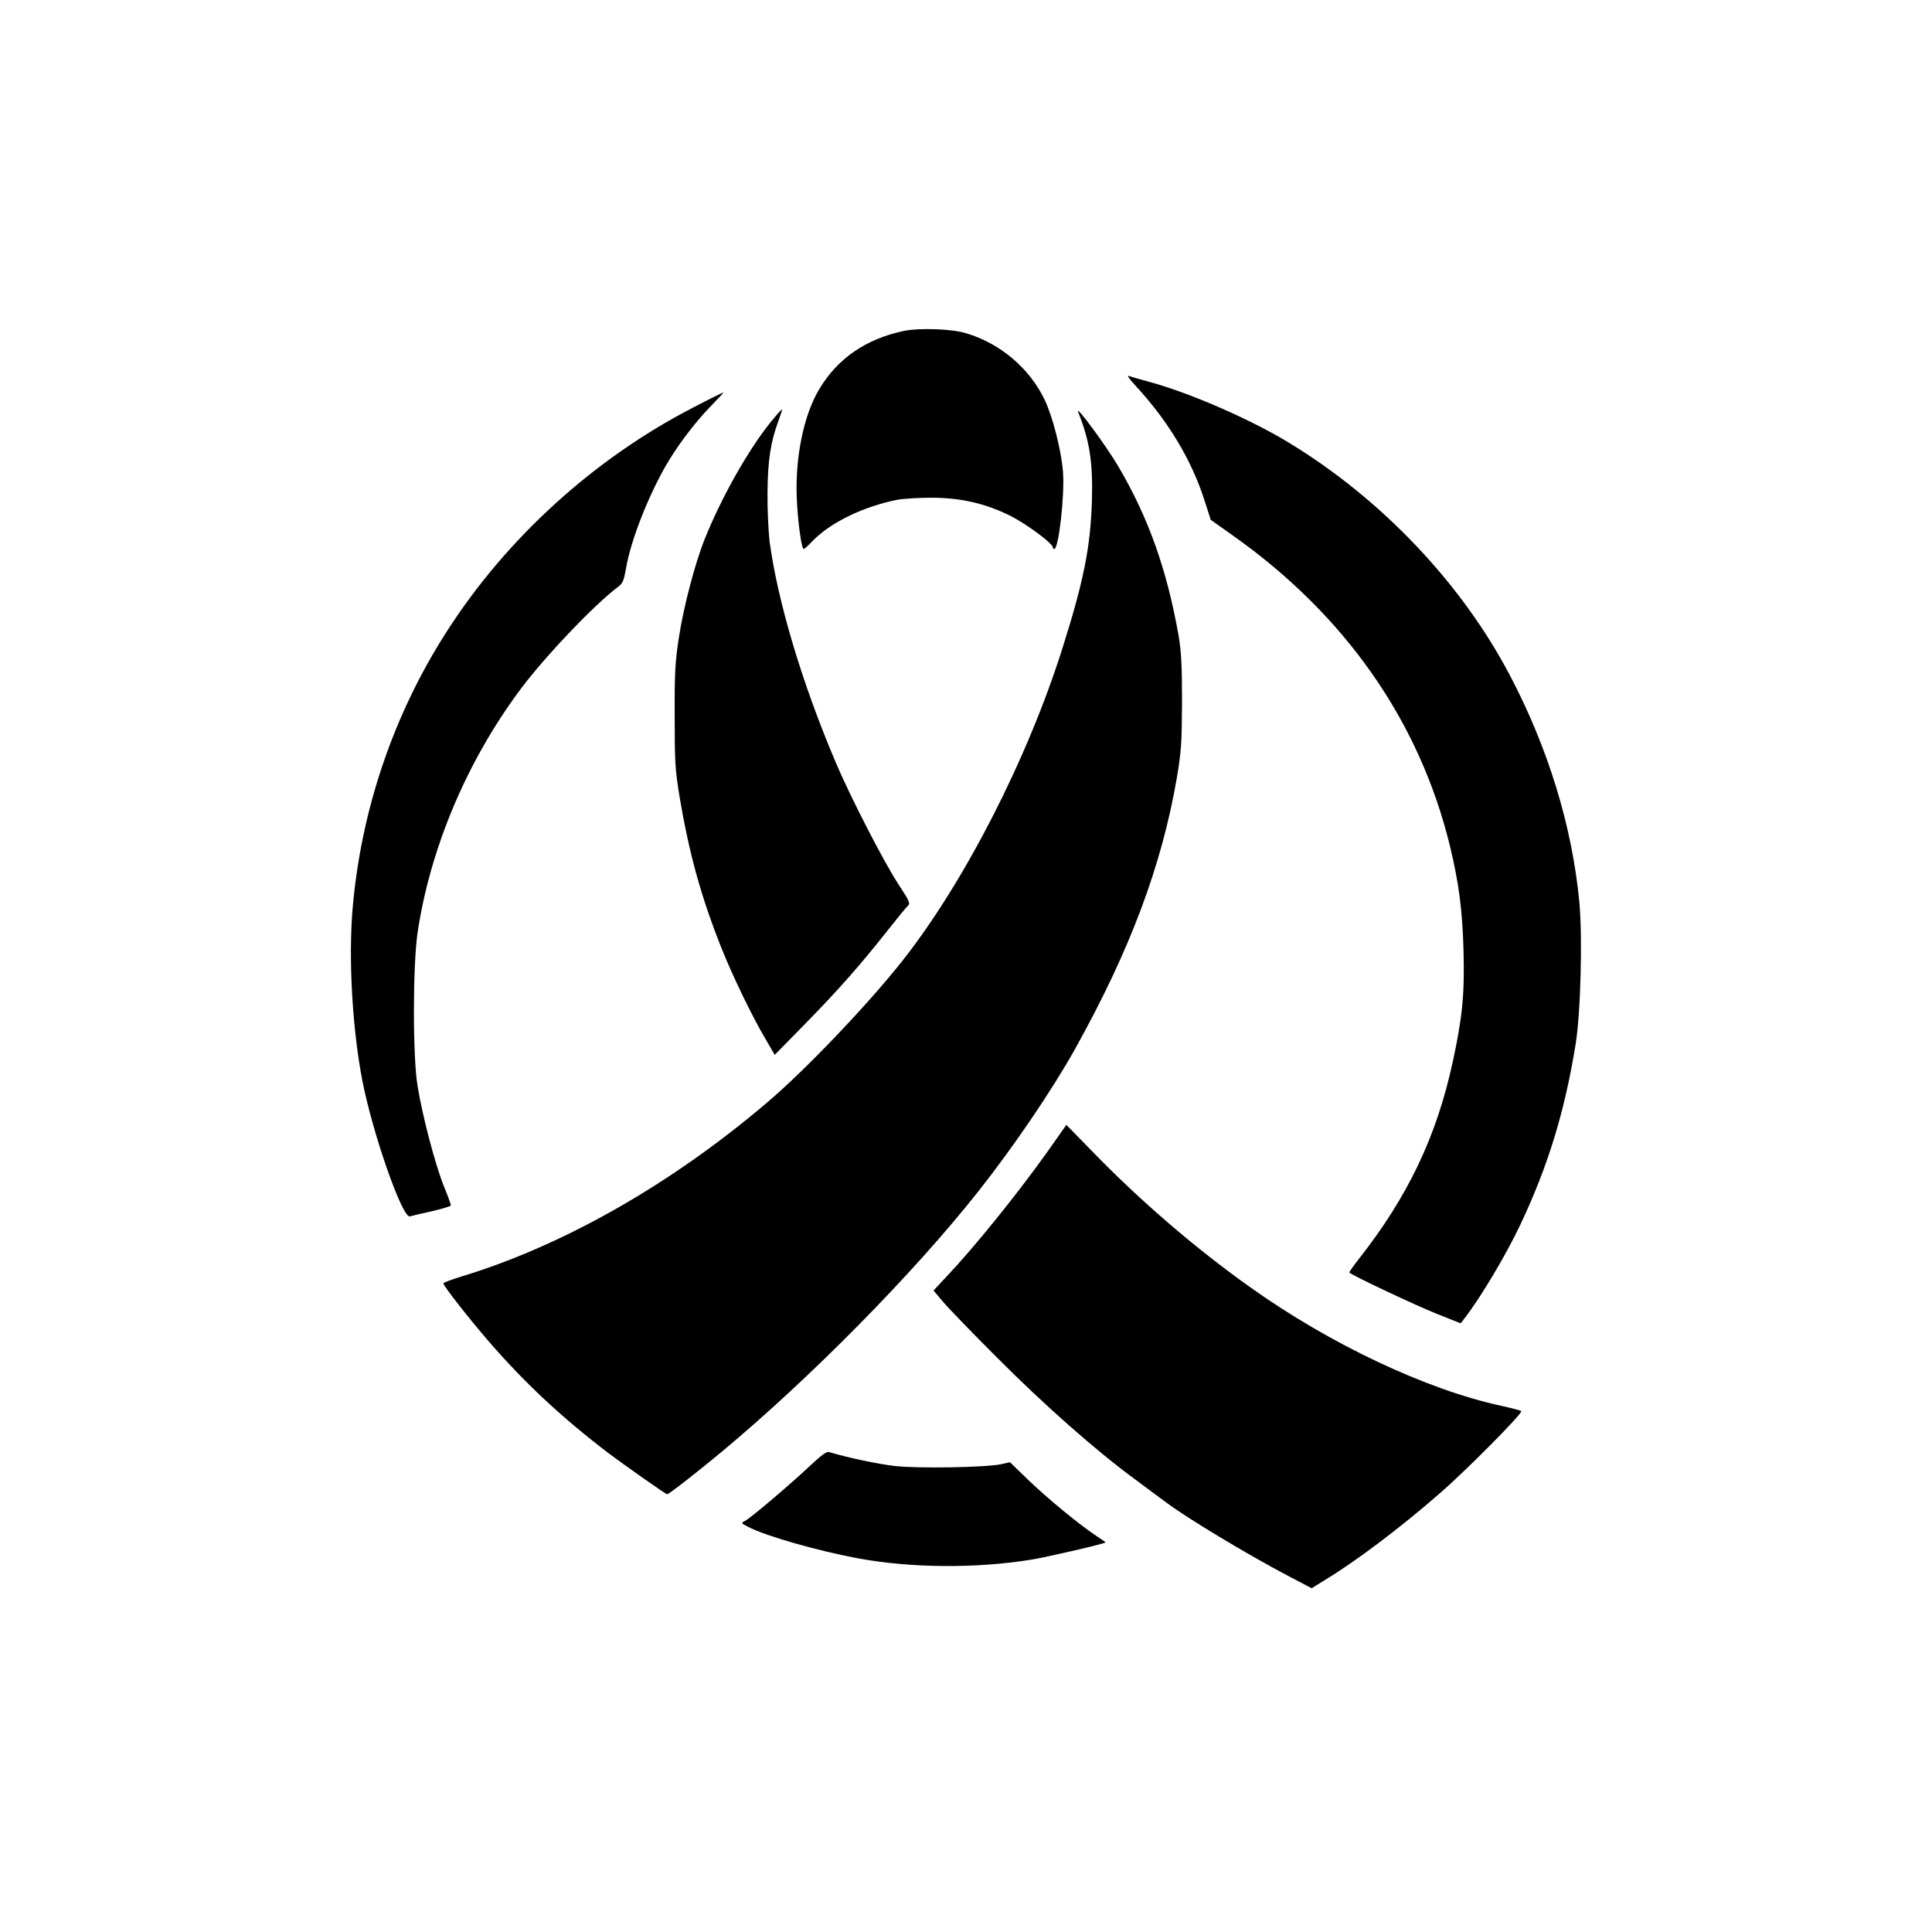
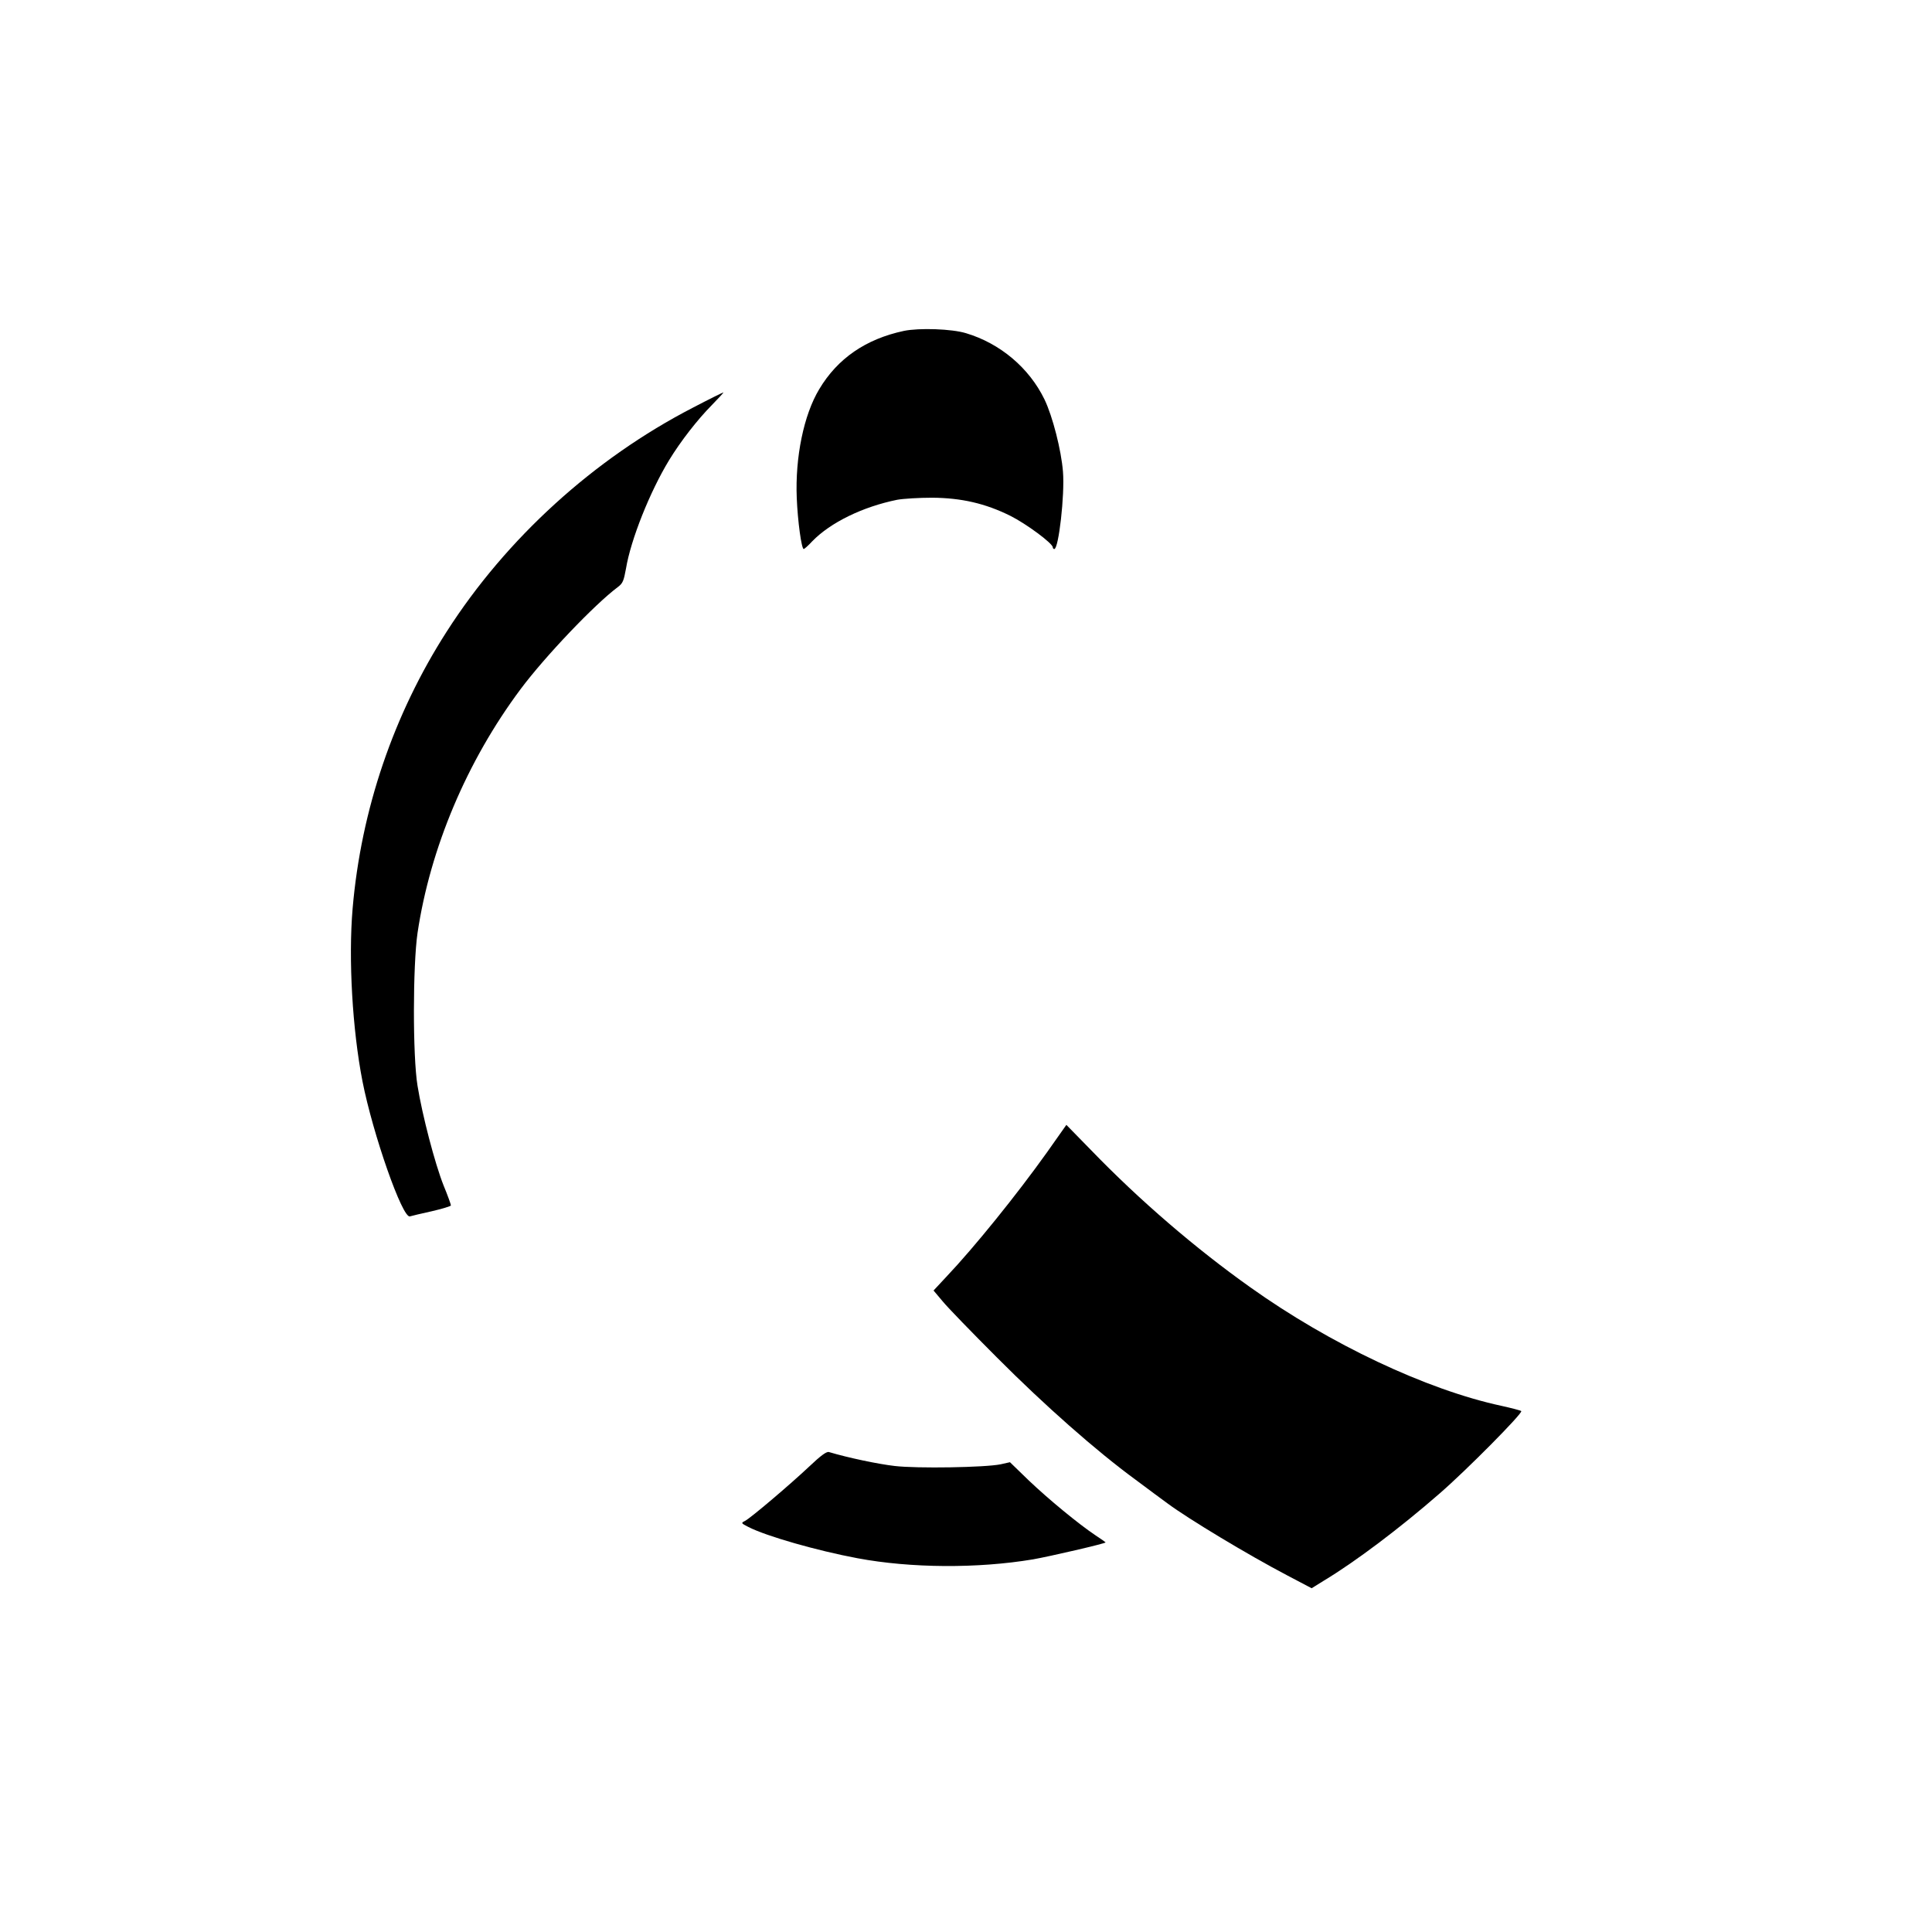
<svg xmlns="http://www.w3.org/2000/svg" version="1.0" width="1024pt" height="1024pt" viewBox="0 0 1024 1024" preserveAspectRatio="xMidYMid meet">
  <g transform="translate(0,1024) scale(0.1,-0.1)" fill="#000000" stroke="none">
    <path d="M4790 8486 c-201 -43 -351 -146 -448 -309 -82 -136 -128 -361 -119 -577 5 -122 25 -270 37 -270 3 0 24 18 45 41 97 100 268 183 450 220 33 6 116 11 185 11 155 -1 282 -30 415 -96 84 -42 225 -146 225 -167 0 -5 4 -9 8 -9 23 0 56 286 46 410 -9 114 -55 294 -98 383 -81 167 -235 297 -416 351 -75 23 -248 29 -330 12z" />
-     <path d="M6022 8192 c172 -187 295 -393 363 -607 l32 -100 124 -88 c591 -420 982 -980 1143 -1637 49 -202 67 -344 73 -560 6 -232 -6 -353 -58 -592 -86 -394 -237 -710 -497 -1041 -30 -38 -52 -70 -50 -72 16 -16 352 -174 457 -216 l133 -53 19 25 c85 109 222 338 299 502 145 307 234 598 291 952 27 166 37 565 20 752 -38 402 -165 817 -368 1203 -256 488 -682 937 -1174 1235 -202 123 -524 263 -734 320 -55 15 -106 30 -115 33 -8 3 10 -22 42 -56z" />
    <path d="M3672 8079 c-523 -270 -987 -691 -1304 -1186 -282 -439 -454 -945 -499 -1468 -23 -268 -1 -643 52 -915 55 -281 213 -732 252 -717 7 2 59 15 115 27 56 13 102 27 102 31 0 5 -17 53 -39 106 -46 116 -113 373 -138 528 -26 158 -25 638 0 810 67 449 261 910 546 1292 129 173 392 449 515 541 27 20 32 33 44 99 25 152 127 408 229 575 61 100 150 214 225 290 37 38 65 68 62 68 -3 0 -76 -36 -162 -81z" />
-     <path d="M4085 8003 c-119 -147 -261 -399 -349 -618 -52 -129 -112 -357 -138 -525 -19 -124 -23 -184 -22 -415 0 -248 2 -283 27 -435 50 -294 112 -521 219 -790 57 -145 165 -369 236 -488 l48 -83 165 168 c174 178 287 306 434 492 50 63 97 121 106 129 15 13 11 24 -51 118 -79 122 -254 462 -333 649 -177 417 -306 851 -348 1165 -6 52 -12 167 -11 255 1 172 16 271 57 382 13 35 22 63 20 63 -3 0 -30 -30 -60 -67z" />
-     <path d="M5715 8055 c61 -153 79 -269 72 -480 -8 -236 -43 -413 -154 -765 -187 -594 -522 -1247 -852 -1665 -183 -231 -510 -574 -711 -745 -507 -433 -1082 -761 -1622 -925 -54 -17 -98 -33 -98 -37 0 -13 124 -172 238 -305 192 -222 389 -406 637 -595 81 -61 304 -218 311 -218 9 0 163 120 289 225 472 393 1018 947 1360 1380 189 239 391 537 513 755 291 523 459 969 540 1440 23 139 26 181 27 400 0 195 -4 266 -18 350 -62 350 -159 624 -318 895 -64 110 -234 340 -214 290z" />
    <path d="M5549 4132 c-159 -223 -385 -503 -533 -659 l-68 -73 48 -57 c26 -32 156 -166 289 -299 252 -253 525 -494 734 -647 68 -51 144 -107 170 -126 109 -81 426 -272 630 -379 l133 -70 66 41 c166 100 401 277 612 461 141 122 443 427 433 437 -5 4 -52 16 -106 28 -395 85 -908 327 -1330 628 -289 205 -587 461 -843 726 l-132 135 -103 -146z" />
    <path d="M4290 2468 c-102 -96 -309 -272 -341 -289 -22 -11 -22 -12 17 -32 95 -49 365 -126 579 -166 283 -53 637 -55 930 -6 86 15 385 84 385 90 0 1 -24 18 -53 37 -90 60 -250 192 -355 292 l-99 96 -49 -11 c-82 -17 -443 -23 -562 -9 -87 10 -245 43 -349 74 -13 3 -44 -20 -103 -76z" />
  </g>
</svg>